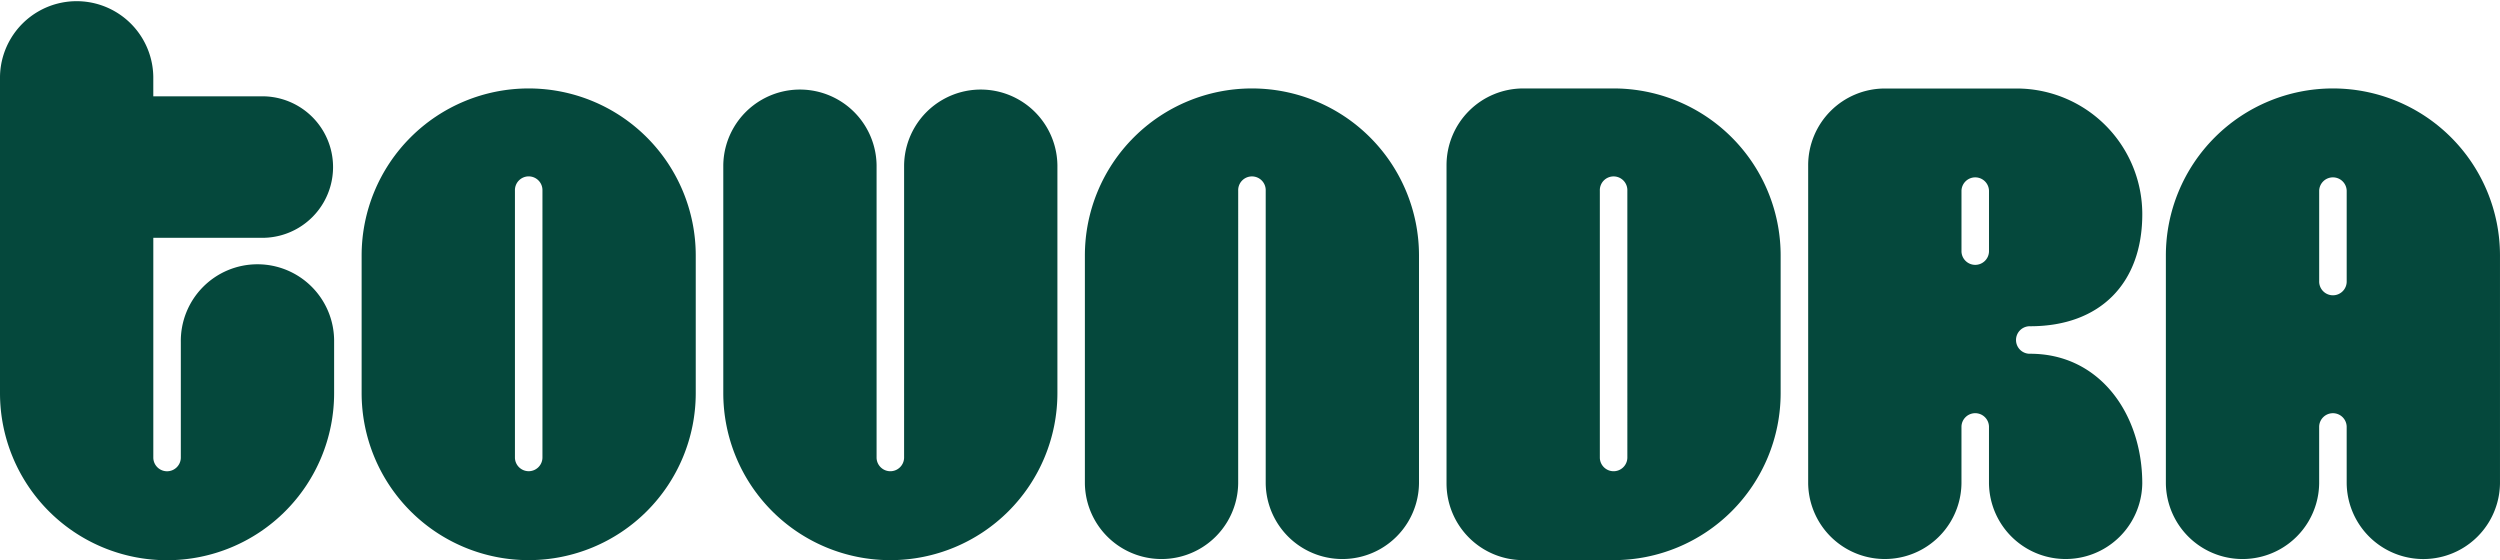
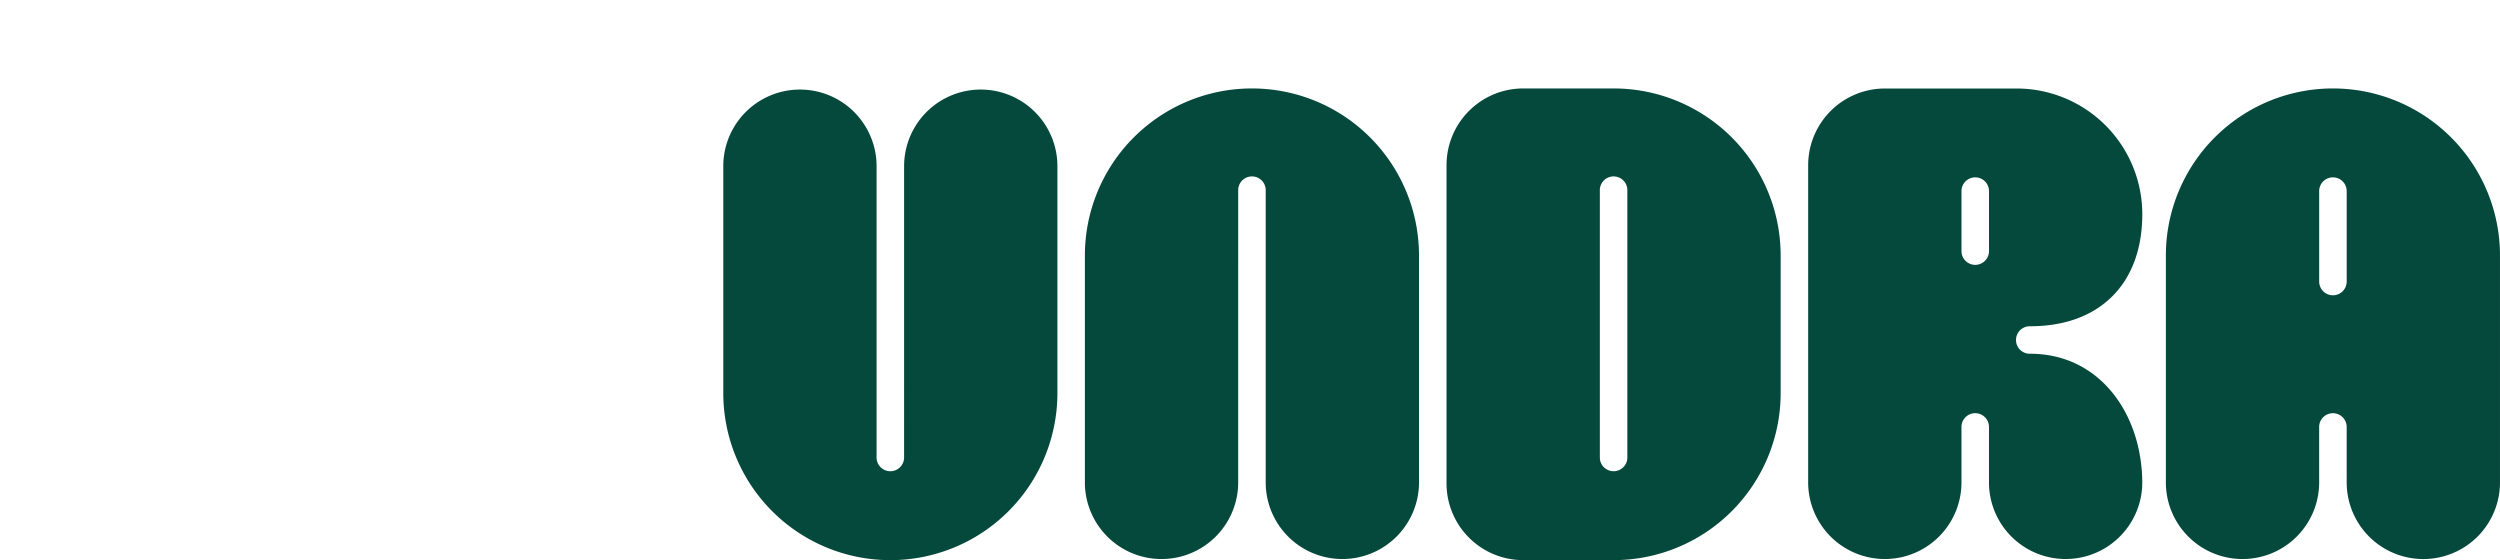
<svg xmlns="http://www.w3.org/2000/svg" id="Groupe_110" data-name="Groupe 110" width="153.12" height="34.307" viewBox="0 0 153.12 34.307">
-   <path id="Tracé_23" data-name="Tracé 23" d="M190.464,275.908a10.232,10.232,0,0,1-20.464,0v-8.426a10.232,10.232,0,1,1,20.464,0Zm-9.389-12.4a.843.843,0,1,0-1.685,0v16.371a.843.843,0,0,0,1.685,0Z" transform="translate(-147.851 -251.833)" fill="#05483c" />
  <path id="Tracé_24" data-name="Tracé 24" d="M363.389,263.51a.843.843,0,1,1,1.685,0v17.936a4.695,4.695,0,0,0,9.389,0V267.482a10.232,10.232,0,1,0-20.464,0v13.964a4.695,4.695,0,0,0,9.389,0Z" transform="translate(-287.552 -251.833)" fill="#05483c" />
  <path id="Tracé_25" data-name="Tracé 25" d="M273.075,279.881a.843.843,0,0,1-1.685,0V261.945a4.695,4.695,0,0,0-9.389,0v13.964a10.232,10.232,0,0,0,20.464,0V261.945a4.695,4.695,0,0,0-9.389,0Z" transform="translate(-217.701 -251.833)" fill="#05483c" />
  <path id="Tracé_26" data-name="Tracé 26" d="M446,261.945a4.7,4.7,0,0,1,4.695-4.695h5.537a10.232,10.232,0,0,1,10.232,10.232v8.426a10.232,10.232,0,0,1-10.232,10.232h-5.537A4.7,4.7,0,0,1,446,281.446Zm11.075,1.565a.843.843,0,1,0-1.685,0v16.371a.843.843,0,0,0,1.685,0Z" transform="translate(-357.403 -251.833)" fill="#05483c" />
  <path id="Tracé_27" data-name="Tracé 27" d="M640.075,269.047a.843.843,0,1,1-1.685,0V263.51a.843.843,0,0,1,1.685,0Zm0,12.4a4.695,4.695,0,0,0,9.389,0V267.482a10.232,10.232,0,0,0-20.464,0v13.964a4.695,4.695,0,0,0,9.389,0v-3.491a.843.843,0,0,1,1.685,0Z" transform="translate(-496.345 -251.833)" fill="#05483c" />
  <path id="Tracé_28" data-name="Tracé 28" d="M549.075,267.241a.843.843,0,0,1-1.685,0V263.51a.843.843,0,0,1,1.685,0Zm2.528,4.574c4.255,0,6.861-2.607,6.861-6.861a7.7,7.7,0,0,0-7.7-7.7h-8.065A4.7,4.7,0,0,0,538,261.945v19.5a4.695,4.695,0,0,0,9.389,0v-3.491a.843.843,0,0,1,1.685,0v3.491a4.695,4.695,0,0,0,9.389,0c0-4.255-2.607-7.945-6.861-7.945a.843.843,0,1,1,0-1.685Z" transform="translate(-427.253 -251.833)" fill="#05483c" />
-   <path id="Tracé_29" data-name="Tracé 29" d="M94.131,249.316a4.334,4.334,0,0,0,0-8.667H87.389v-1.2a4.695,4.695,0,0,0-9.389,0v19.381a10.232,10.232,0,0,0,20.464,0V255.7a4.695,4.695,0,1,0-9.389,0v7.1a.843.843,0,0,1-1.685,0V249.316Z" transform="translate(-78 -234.75)" fill="#05483c" />
</svg>